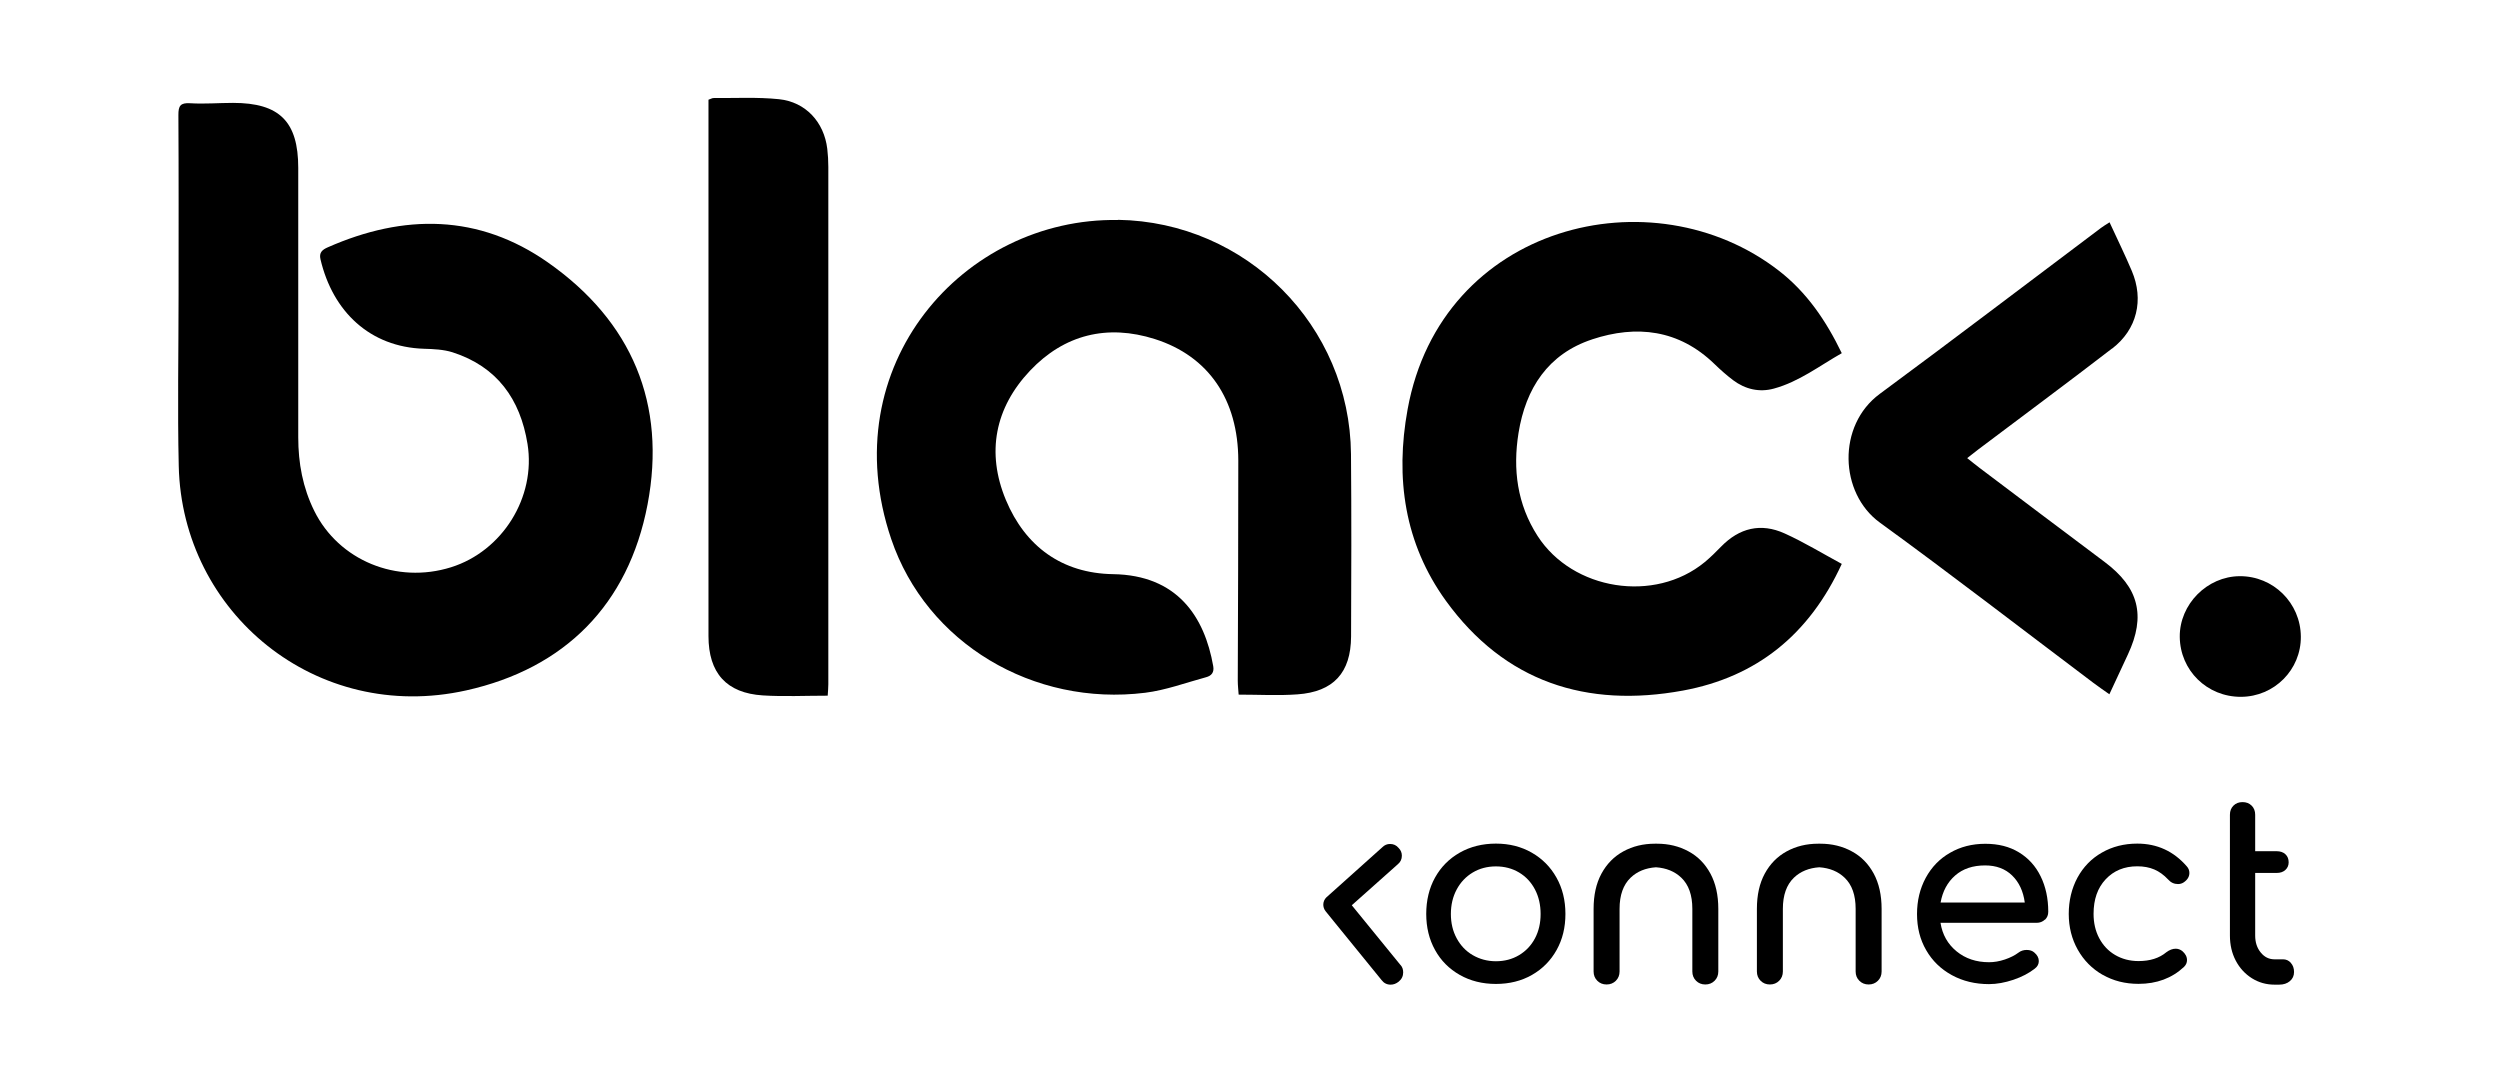
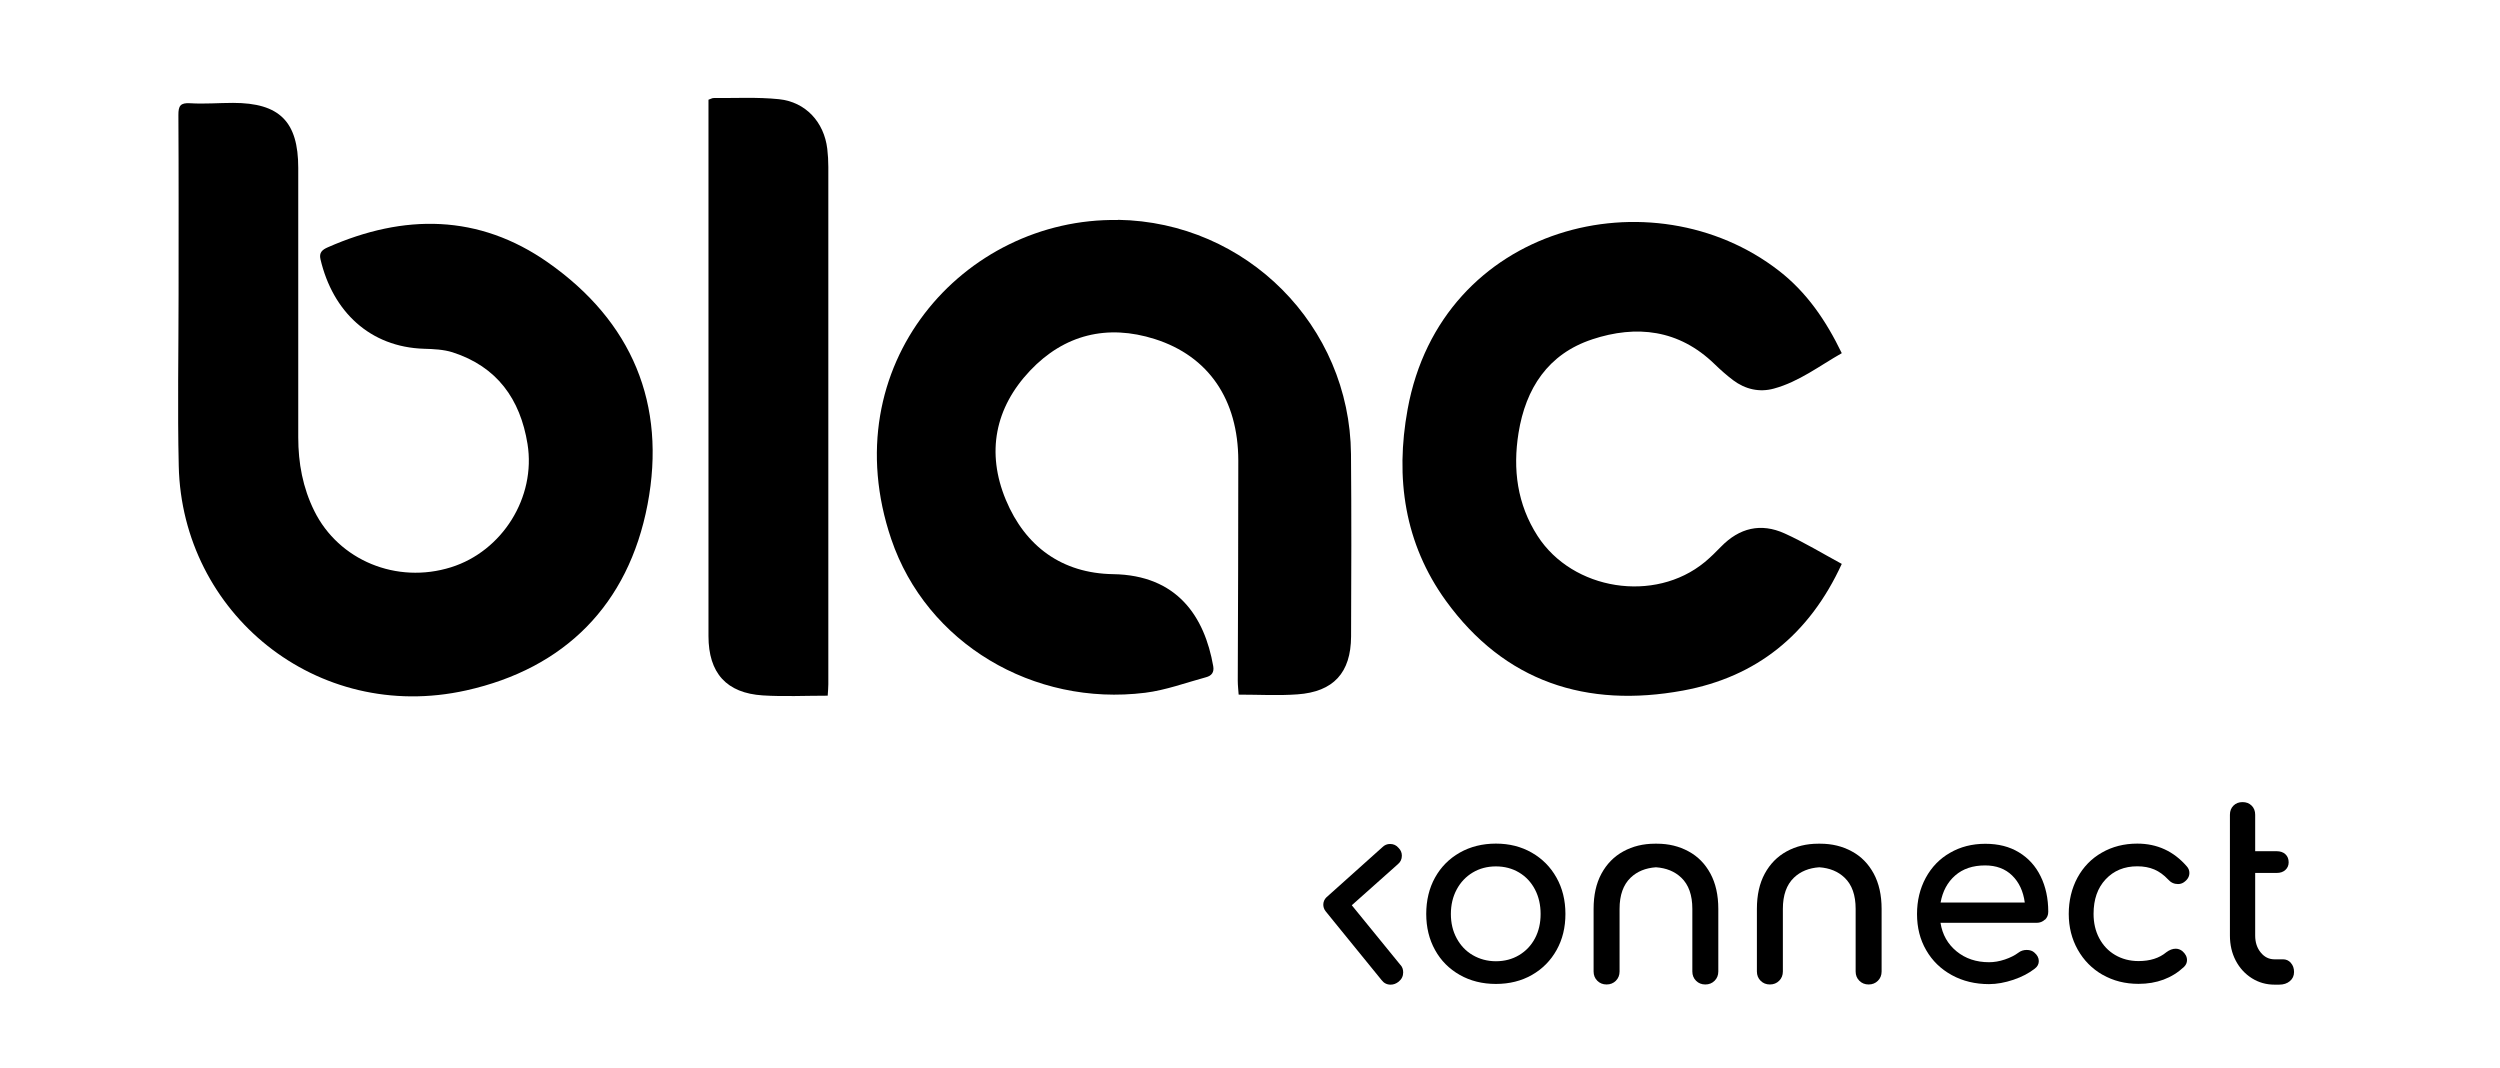
<svg xmlns="http://www.w3.org/2000/svg" id="Layer_1" data-name="Layer 1" version="1.1" viewBox="0 0 283.07 120.92">
  <defs>
    <style>
      .cls-1 {
        fill: #000;
        stroke-width: 0px;
      }
    </style>
  </defs>
  <g>
    <path class="cls-1" d="M62.06,29.73c-7.85-5.51-16.32-5.53-24.94-1.73-.62.27-1.02.59-.83,1.37,1.39,5.91,5.6,9.93,11.72,10.12,1.08.03,2.22.08,3.23.4,5.04,1.62,7.67,5.3,8.49,10.38.97,6.04-2.85,12.14-8.66,13.96-6.16,1.93-12.71-.78-15.48-6.37-1.31-2.64-1.82-5.43-1.82-8.34,0-10.17-.01-20.34,0-30.51,0-5.24-2.11-7.36-7.38-7.36-1.62,0-3.24.14-4.85.04-1.11-.07-1.35.29-1.34,1.34.04,6.77.02,13.53.02,20.3h0c0,6.48-.13,12.97.02,19.45.38,16.61,15.58,29.18,32.56,25.39,11.13-2.48,18.35-9.69,20.52-21.04,2.17-11.39-1.77-20.74-11.26-27.4Z" />
    <path class="cls-1" d="M126.58,24.91c-17.47-.28-32.33,16.46-25.67,36.12,4,11.81,16.11,18.98,28.75,17.41,2.34-.29,4.61-1.14,6.9-1.76.61-.16.94-.54.81-1.26-.98-5.58-4.05-10.3-11.34-10.41-5.77-.09-9.94-3.13-12.14-8.41-2.23-5.36-1.23-10.43,2.74-14.63,3.87-4.09,8.74-5.29,14.13-3.58,6.1,1.94,9.44,6.87,9.45,13.76.01,8.3-.04,16.61-.06,24.91,0,.55.07,1.11.1,1.59,2.3,0,4.49.13,6.66-.03,4.08-.29,6.05-2.45,6.07-6.55.03-6.89.05-13.77-.01-20.66-.13-14.53-11.85-26.29-26.39-26.52Z" />
    <path class="cls-1" d="M180.26,38.43c5.05-1.67,9.84-1.12,13.87,2.79.67.65,1.37,1.27,2.11,1.83,1.37,1.03,2.98,1.4,4.61.95,2.84-.77,5.17-2.58,7.69-4.01-1.79-3.7-3.96-6.88-7.1-9.32-14.3-11.12-38.25-5.29-42.06,15.68-1.42,7.79-.35,15.19,4.33,21.67,6.66,9.2,15.93,12.18,26.86,10.17,8.33-1.54,14.29-6.33,17.97-14.34-2.2-1.19-4.28-2.46-6.47-3.45-2.69-1.22-5.13-.63-7.2,1.5-.59.61-1.2,1.21-1.85,1.75-5.67,4.67-14.95,3.2-18.92-2.96-2.32-3.6-2.82-7.55-2.16-11.67.81-5.04,3.34-8.94,8.33-10.59Z" />
    <path class="cls-1" d="M93.67,16.85c-.36-3.02-2.44-5.31-5.48-5.62-2.44-.25-4.93-.11-7.4-.13-.15,0-.3.1-.57.19v1.18c0,19.85,0,39.7,0,59.55,0,4.18,2.03,6.46,6.16,6.72,2.38.15,4.77.03,7.34.03.03-.5.07-.89.07-1.29,0-19.53,0-39.05,0-58.58,0-.69-.04-1.38-.12-2.06Z" />
-     <path class="cls-1" d="M239.15,39.47c2.83-2.17,3.62-5.52,2.23-8.8-.76-1.79-1.61-3.53-2.52-5.5-.37.24-.68.42-.96.63-8.35,6.27-16.66,12.6-25.06,18.8-4.85,3.58-4.57,11.24.01,14.57,8.15,5.92,16.13,12.09,24.18,18.15.57.43,1.16.83,1.81,1.29.74-1.58,1.42-3.05,2.1-4.51,2.05-4.4,1.24-7.57-2.65-10.48-4.73-3.54-9.45-7.1-14.17-10.66-.44-.33-.86-.68-1.38-1.09.51-.4.89-.7,1.27-.99,5.04-3.8,10.12-7.56,15.12-11.41Z" />
-     <path class="cls-1" d="M253.6,65.24c-3.69.02-6.82,3.18-6.79,6.86.03,3.81,3.1,6.82,6.94,6.8,3.77-.02,6.8-3.07,6.77-6.82-.03-3.81-3.12-6.86-6.92-6.84Z" />
  </g>
  <g>
    <path class="cls-1" d="M165.29,110.39c-1.2-.68-2.14-1.62-2.8-2.82-.67-1.2-1-2.57-1-4.09s.33-2.92,1-4.12c.67-1.2,1.6-2.14,2.8-2.82,1.2-.68,2.57-1.02,4.09-1.02s2.86.34,4.05,1.02c1.19.68,2.13,1.62,2.8,2.82.68,1.2,1.02,2.58,1.02,4.12s-.33,2.89-1,4.09c-.67,1.2-1.6,2.14-2.79,2.82-1.19.68-2.55,1.02-4.08,1.02s-2.89-.34-4.09-1.02ZM172,108.15c.77-.46,1.37-1.09,1.8-1.9.43-.81.64-1.73.64-2.76s-.21-1.96-.64-2.78c-.43-.82-1.03-1.46-1.8-1.92s-1.65-.69-2.62-.69-1.85.23-2.62.69-1.38,1.1-1.82,1.92c-.44.82-.66,1.75-.66,2.78s.22,1.95.66,2.76c.44.81,1.04,1.45,1.82,1.9s1.65.69,2.62.69,1.85-.23,2.62-.69Z" />
    <path class="cls-1" d="M231.53,104.13c-.25.24-.56.36-.94.36h-10.87c.21,1.34.82,2.41,1.82,3.23,1,.82,2.23,1.23,3.68,1.23.57,0,1.17-.1,1.79-.31.62-.21,1.13-.47,1.53-.77.27-.21.58-.31.94-.31s.65.1.86.29c.34.29.51.61.51.97,0,.34-.15.63-.46.86-.65.51-1.45.93-2.42,1.26-.96.32-1.88.49-2.76.49-1.56,0-2.97-.34-4.21-1.02-1.24-.68-2.21-1.62-2.9-2.82-.7-1.2-1.04-2.57-1.04-4.09s.33-2.89.99-4.11c.66-1.21,1.57-2.16,2.75-2.83,1.17-.68,2.5-1.02,3.99-1.02s2.74.32,3.81.97c1.07.65,1.89,1.55,2.46,2.72.57,1.16.86,2.5.86,4.01,0,.36-.12.66-.37.9ZM221.38,99.13c-.87.76-1.42,1.78-1.65,3.06h9.53c-.17-1.28-.65-2.3-1.43-3.06-.78-.76-1.8-1.14-3.06-1.14-1.39,0-2.52.38-3.39,1.14Z" />
    <path class="cls-1" d="M238.08,110.38c-1.2-.69-2.14-1.64-2.82-2.85-.68-1.21-1.02-2.56-1.02-4.05s.33-2.89.99-4.11c.66-1.21,1.58-2.16,2.76-2.83,1.18-.68,2.52-1.02,4.01-1.02,2.25,0,4.12.86,5.61,2.58.19.21.29.46.29.74,0,.42-.21.77-.63,1.06-.19.13-.41.2-.66.2-.44,0-.81-.17-1.12-.52-.48-.51-1-.89-1.56-1.13-.56-.24-1.21-.36-1.93-.36-1.47,0-2.66.49-3.58,1.47-.92.98-1.37,2.28-1.37,3.91,0,1.03.21,1.95.64,2.76.43.81,1.03,1.45,1.8,1.9s1.65.69,2.65.69c1.3,0,2.35-.33,3.15-1,.36-.27.72-.4,1.06-.4.27,0,.51.09.74.26.36.31.54.65.54,1.03,0,.29-.11.54-.34.77-1.37,1.28-3.09,1.92-5.15,1.92-1.51,0-2.86-.34-4.06-1.03Z" />
    <path class="cls-1" d="M259.39,109.03c.24.27.36.61.36,1.03s-.16.77-.47,1.03c-.32.27-.72.4-1.22.4h-.52c-.94,0-1.79-.24-2.57-.73-.77-.49-1.38-1.15-1.82-1.99-.44-.84-.66-1.79-.66-2.84v-13.68c0-.42.13-.76.4-1.03.27-.27.61-.4,1.03-.4s.76.13,1.03.4c.27.27.4.61.4,1.03v4.13h2.44c.4,0,.73.11.98.34.25.23.37.54.37.92,0,.34-.12.63-.37.86-.25.23-.57.34-.98.34h-2.44v7.09c0,.77.21,1.41.63,1.92.42.52.94.77,1.55.77h.98c.34,0,.64.13.88.4Z" />
    <path class="cls-1" d="M249.94,97.47" />
    <path class="cls-1" d="M212.16,98.92c-.6-1.11-1.42-1.95-2.48-2.52-1.06-.58-2.25-.87-3.58-.87-.04,0-.07,0-.11,0-.04,0-.07,0-.11,0-1.33,0-2.52.29-3.58.87-1.06.58-1.88,1.42-2.48,2.52-.6,1.11-.89,2.44-.89,3.99v7.09c0,.42.14.77.42,1.05.28.28.63.42,1.05.42s.77-.14,1.05-.42c.28-.28.42-.63.42-1.05v-7.09c0-1.56.42-2.73,1.25-3.53.74-.71,1.7-1.1,2.87-1.18,1.17.08,2.13.47,2.87,1.18.84.8,1.25,1.98,1.25,3.53v7.09c0,.42.14.77.42,1.05.28.28.63.42,1.05.42s.77-.14,1.05-.42c.28-.28.42-.63.42-1.05v-7.09c0-1.56-.3-2.89-.89-3.99Z" />
    <path class="cls-1" d="M193.67,98.92c-.6-1.11-1.42-1.95-2.48-2.52-1.06-.58-2.25-.87-3.58-.87-.04,0-.07,0-.11,0-.04,0-.07,0-.11,0-1.33,0-2.52.29-3.58.87-1.06.58-1.88,1.42-2.48,2.52-.6,1.11-.89,2.44-.89,3.99v7.09c0,.42.14.77.42,1.05.28.28.63.42,1.05.42s.77-.14,1.05-.42c.28-.28.42-.63.42-1.05v-7.09c0-1.56.42-2.73,1.25-3.53.74-.71,1.7-1.1,2.87-1.18,1.17.08,2.13.47,2.87,1.18.84.8,1.25,1.98,1.25,3.53v7.09c0,.42.14.77.42,1.05.28.28.63.42,1.05.42s.77-.14,1.05-.42c.28-.28.42-.63.42-1.05v-7.09c0-1.56-.3-2.89-.89-3.99Z" />
    <path class="cls-1" d="M158.56,109.25l-5.5-6.75,5.22-4.65c.3-.25.45-.57.45-.96,0-.34-.12-.63-.37-.88-.25-.3-.57-.45-.96-.45-.34,0-.63.12-.88.37l-6.34,5.68s0,0,0,0c-.43.42-.46,1.1-.08,1.57l.93,1.15,5.41,6.65c.26.34.6.51,1.02.51.32,0,.62-.11.91-.34.34-.28.51-.63.51-1.05,0-.34-.1-.62-.31-.85Z" />
  </g>
</svg>